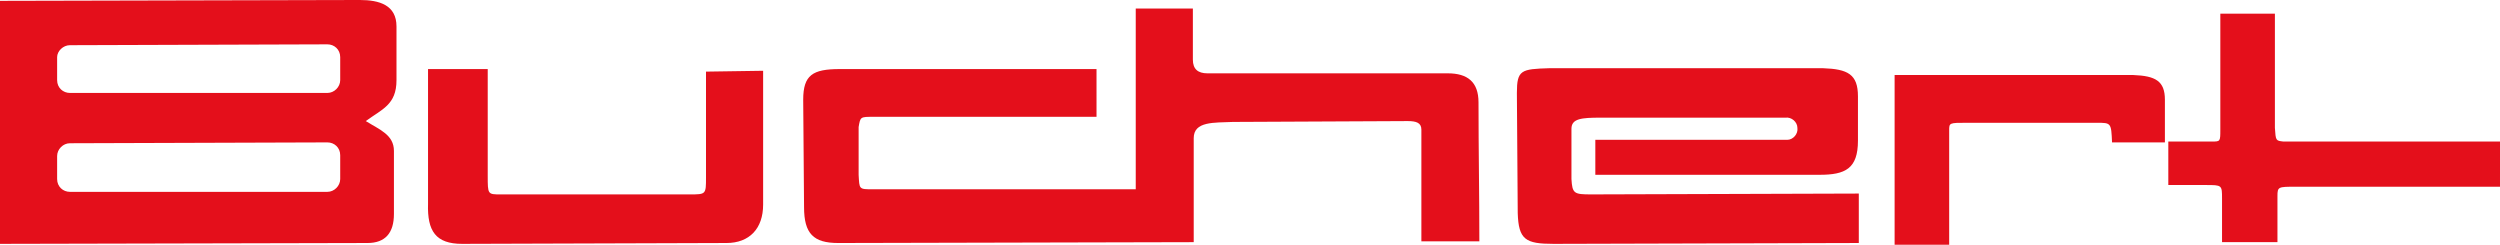
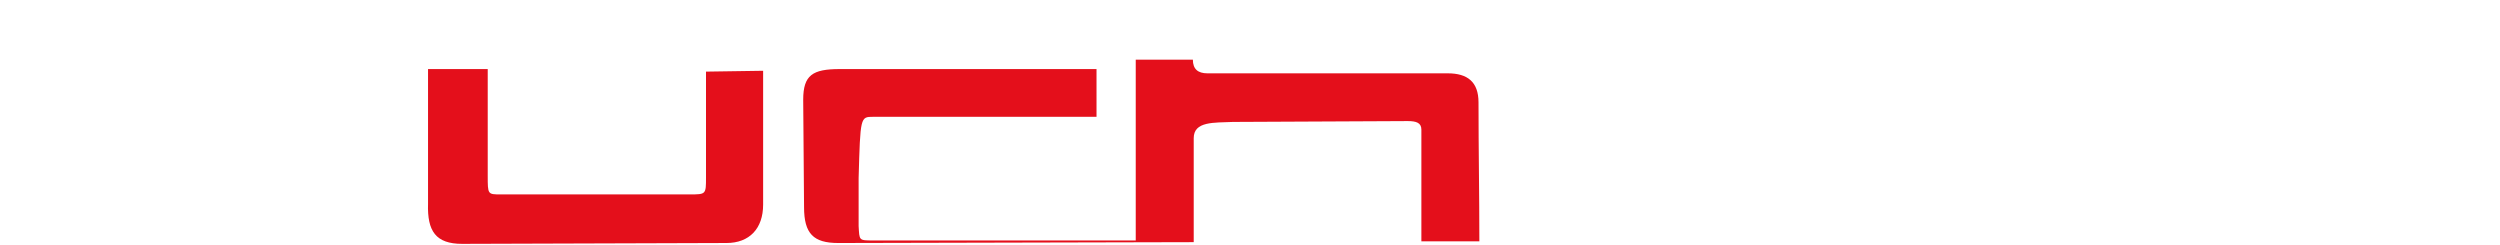
<svg xmlns="http://www.w3.org/2000/svg" version="1.1" baseProfile="basic" x="0px" y="0px" viewBox="0 0 293.2 28.7" xml:space="preserve">
  <g id="Ebene_1">
</g>
  <g id="Gruppe_2">
    <g>
-       <path fill="none" d="M8.2,10.9l30.2-0.1c0.8,0,1.5-0.7,1.5-1.5l0-2.7c0-0.8-0.7-1.5-1.5-1.5L8.2,5.3C7.4,5.3,6.7,6,6.7,6.8l0,2.7    C6.7,10.3,7.4,10.9,8.2,10.9z" />
      <path fill="none" d="M38.4,16.9L8.2,16.9c-0.8,0-1.5,0.6-1.5,1.5l0,2.7c0,0.8,0.7,1.5,1.5,1.5l30.2-0.1l0,0c0.8,0,1.5-0.7,1.5-1.5    v-2.7C39.9,17.5,39.2,16.9,38.4,16.9z" />
      <path fill="#E40F1B" d="M54.2,28.6l31-0.1c2.7,0,4.3-1.7,4.3-4.5l0-15.7l-6.7,0.1v12.4c0,2,0,2-1.9,2c-7.4,0-14.8,0-22.2,0    c-1.5,0-1.5,0-1.5-2.2l0-12.5l-7,0l0,15.8C50.1,27.1,51.1,28.6,54.2,28.6z" />
-       <path fill="#E40F1B" d="M102.4,13.7l26.2,0V8.1l-30.1,0c-3.2,0-4.3,0.7-4.3,3.6l0.1,12.6c0,3.1,1.1,4.2,4,4.2l41.7-0.1l0-12.2    c0-2,2.4-1.8,4.6-1.9l20.5-0.1c1,0,1.6,0.2,1.6,1l0,13.1l6.8,0c0-5.4-0.1-10.9-0.1-16.3c0-2.4-1.3-3.4-3.6-3.4l0,0l-28.2,0    c-1.1,0-1.7-0.5-1.7-1.6V1l-6.7,0l0,21.2l-30.8,0c-1.7,0-1.6,0-1.7-1.7c0-1.9,0-3.7,0-5.6C100.9,13.7,100.9,13.7,102.4,13.7z" />
-       <path fill="#E40F1B" d="M43.1,28.5c2.1,0,3.1-1.2,3.1-3.4l0-7.4c0-1.9-1.7-2.5-3.3-3.5c1.9-1.4,3.6-1.9,3.6-4.8v0l0-6.3    c0-2.5-2-3.1-4.3-3.1L0,0.1l0,28.5L43.1,28.5z M39.9,21c0,0.8-0.7,1.5-1.5,1.5l0,0L8.2,22.5c-0.8,0-1.5-0.6-1.5-1.5l0-2.7    c0-0.8,0.7-1.5,1.5-1.5l30.2-0.1c0.8,0,1.5,0.6,1.5,1.5V21z M8.2,5.3l30.2-0.1c0.8,0,1.5,0.6,1.5,1.5l0,2.7c0,0.8-0.7,1.5-1.5,1.5    L8.2,10.9c-0.8,0-1.5-0.6-1.5-1.5l0-2.7C6.7,6,7.4,5.3,8.2,5.3z" />
-       <path fill="#E40F1B" d="M186.6,22.8c-2,0-2.2-0.1-2.3-1.8l0-5.9c0-1.2,1.2-1.3,3.4-1.3l21.7,0c0.7-0.1,1.4,0.5,1.4,1.2    c0.1,0.7-0.5,1.4-1.2,1.4c-0.1,0-0.1,0-0.2,0l-22.3,0v4.1l26.3,0c3,0,4.5-0.7,4.5-4l0-5.2c0-2.6-1.2-3.2-4.1-3.3    c0,0-31.8,0-32.1,0c-3.3,0.1-3.8,0.2-3.8,2.9l0.1,14.1c0.1,3.1,0.9,3.6,4.2,3.6l35.8-0.1l0-5.8L186.6,22.8z" />
-       <path fill="#E40F1B" d="M293.2,20.3l0-3.7c0,0-25.1,0-25.4,0c-0.9-0.1-0.9-0.1-1-1.6c0-4.5,0-9,0-13.4l-6.4,0l0,13.6    c0,1.4,0,1.4-1,1.4c-1.7,0-3.4,0-5.1,0l0,5.1c0,0,4.1,0,4.4,0c1.9,0,1.9,0,1.9,1.6s0,3.4,0,5.1l6.5,0l0-5.4c0-1.1,0.1-1.1,2.1-1.1    c8,0,16,0,24,0V20.3z" />
-       <path fill="#E40F1B" d="M228.6,15.3c0-0.9,0-0.9,2.1-0.9c5.1,0,10.1,0,15.2,0c1.7,0,1.7,0,1.8,2.3l6.2,0l0-5    c0-2.2-1.1-2.8-3.7-2.9l0,0l-28,0l0,20l6.4,0L228.6,15.3z" />
+       <path fill="#E40F1B" d="M102.4,13.7l26.2,0V8.1l-30.1,0c-3.2,0-4.3,0.7-4.3,3.6l0.1,12.6c0,3.1,1.1,4.2,4,4.2l41.7-0.1l0-12.2    c0-2,2.4-1.8,4.6-1.9l20.5-0.1c1,0,1.6,0.2,1.6,1l0,13.1l6.8,0c0-5.4-0.1-10.9-0.1-16.3c0-2.4-1.3-3.4-3.6-3.4l0,0l-28.2,0    c-1.1,0-1.7-0.5-1.7-1.6l-6.7,0l0,21.2l-30.8,0c-1.7,0-1.6,0-1.7-1.7c0-1.9,0-3.7,0-5.6C100.9,13.7,100.9,13.7,102.4,13.7z" />
    </g>
  </g>
</svg>